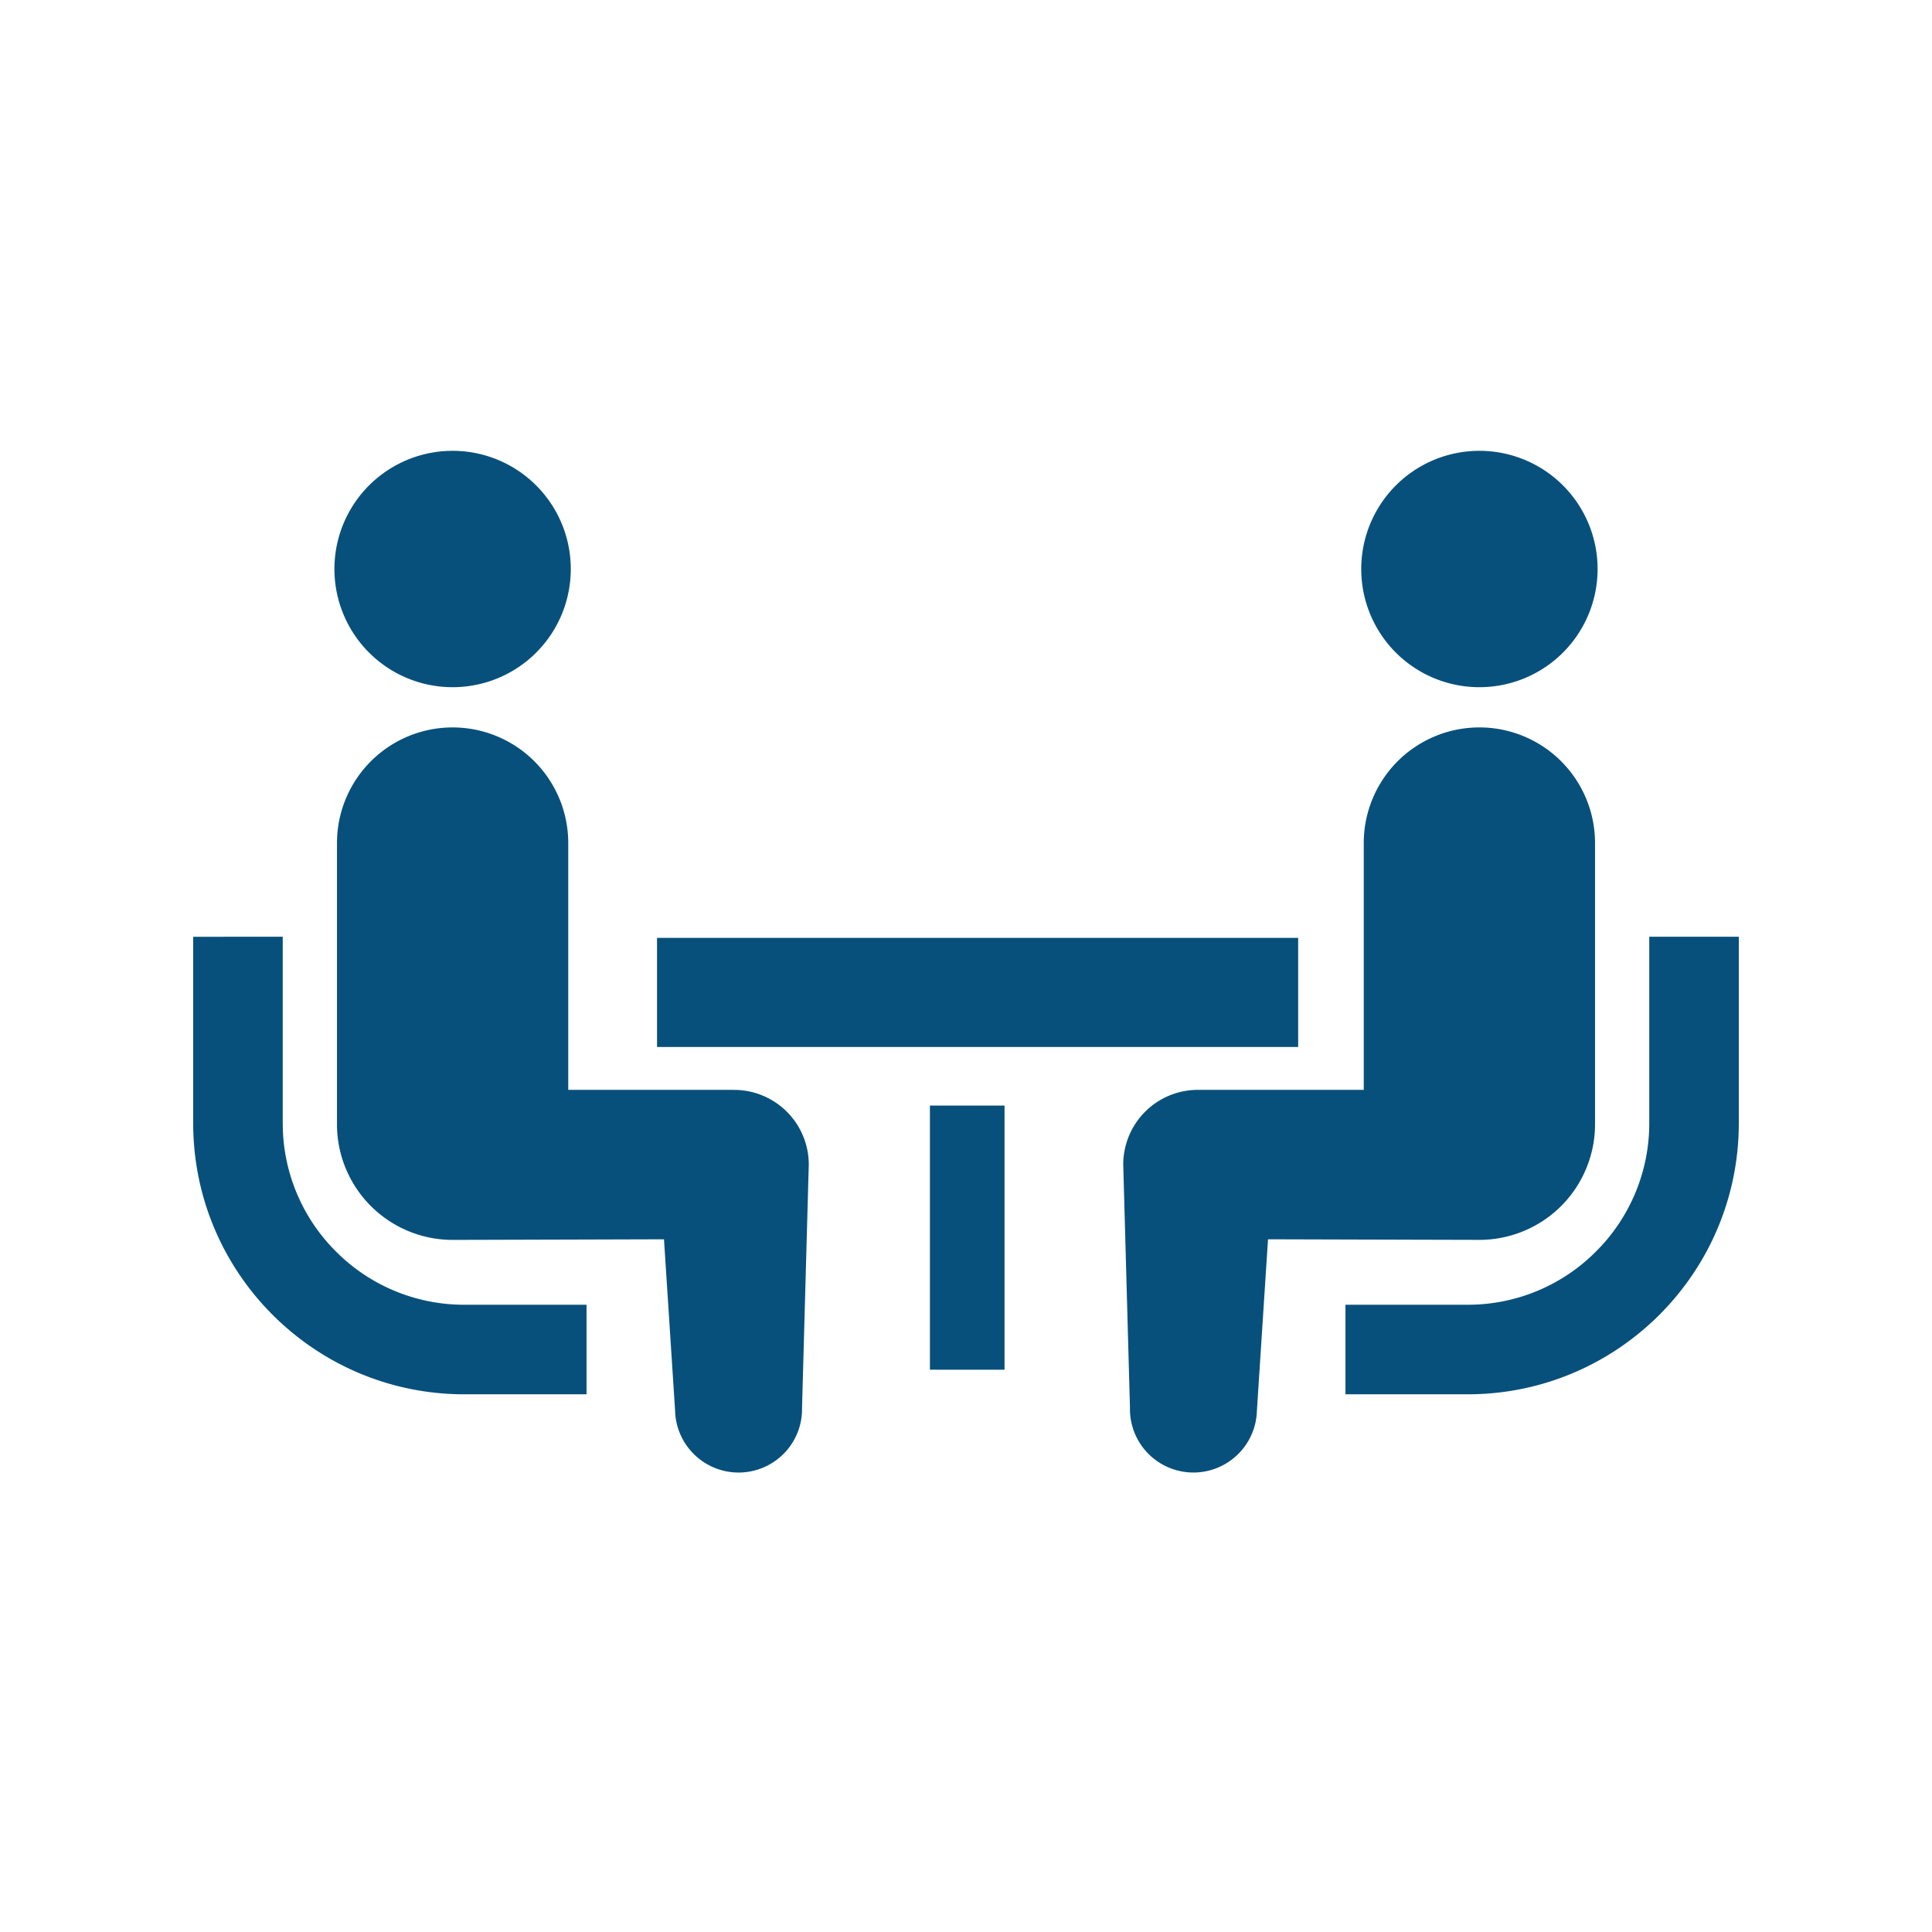
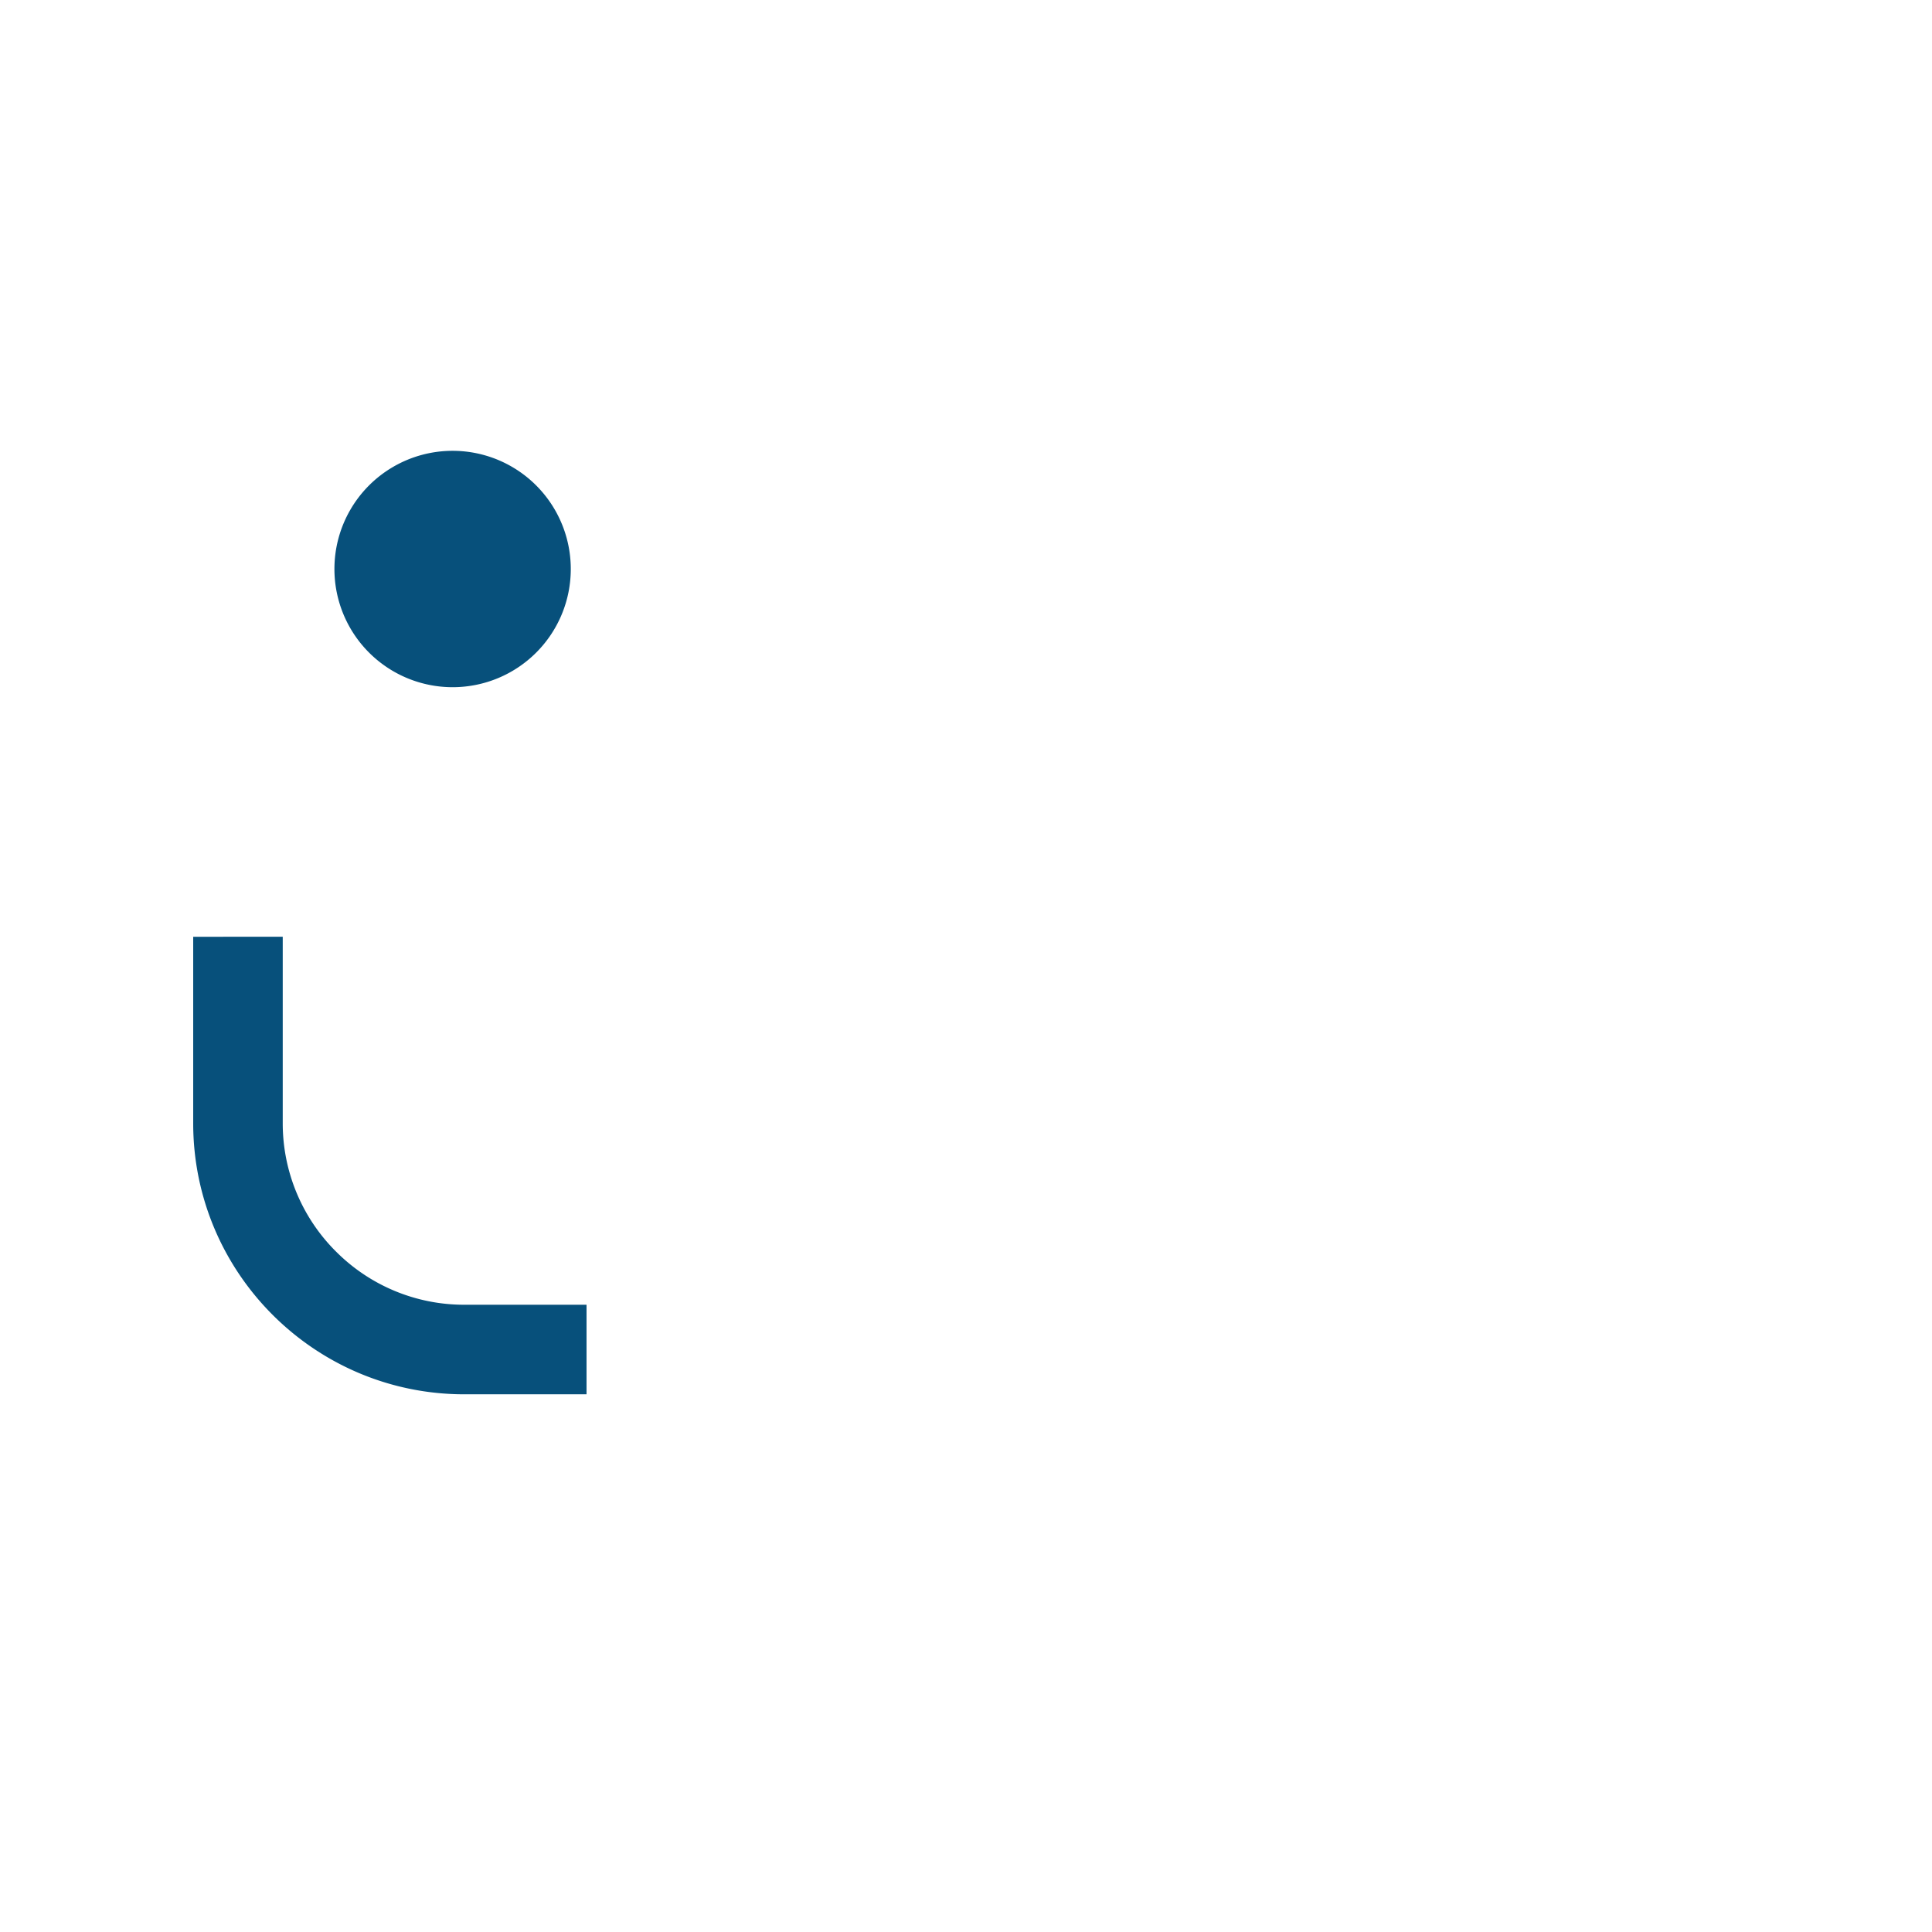
<svg xmlns="http://www.w3.org/2000/svg" width="90" height="90" fill="none">
  <path d="M15.65 58.3a8.423 8.423 0 01-2.479-5.972v-8.69H9v8.69c.002 6.967 5.657 12.62 12.623 12.624h5.7V60.78h-5.7a8.413 8.413 0 01-5.972-2.48zm5.434-26.288a5.502 5.502 0 005.505-5.506 5.505 5.505 0 10-11.01 0 5.505 5.505 0 005.505 5.506z" fill="#07507B" />
-   <path d="M34.195 50.77h-7.724V39.273a5.386 5.386 0 10-10.773 0v13.099a5.386 5.386 0 005.386 5.387c.404 0 9.847-.028 9.847-.028l.517 7.972a2.96 2.96 0 003.022 2.893 2.956 2.956 0 002.892-3.023l.314-11.322a3.48 3.48 0 00-3.481-3.48zm42.634-7.132v8.69a8.423 8.423 0 01-2.48 5.97 8.412 8.412 0 01-5.971 2.482h-5.701v4.172h5.7c6.965-.005 12.62-5.657 12.623-12.624v-8.69h-4.171zm-7.913-11.626a5.505 5.505 0 005.506-5.506 5.505 5.505 0 10-11.01 0 5.502 5.502 0 005.504 5.506z" fill="#07507B" />
-   <path d="M74.303 52.372V39.273a5.386 5.386 0 10-10.774 0V50.77h-7.724a3.479 3.479 0 00-3.48 3.48l.313 11.323a2.956 2.956 0 002.892 3.022 2.96 2.96 0 003.022-2.892l.517-7.972s9.443.027 9.847.027a5.387 5.387 0 005.387-5.386z" fill="#07507B" />
-   <path d="M60.474 43.69H30.607v5.084h29.867V43.69zm-13.679 7.812h-3.476v12.304h3.476V51.502z" fill="#07507B" />
</svg>